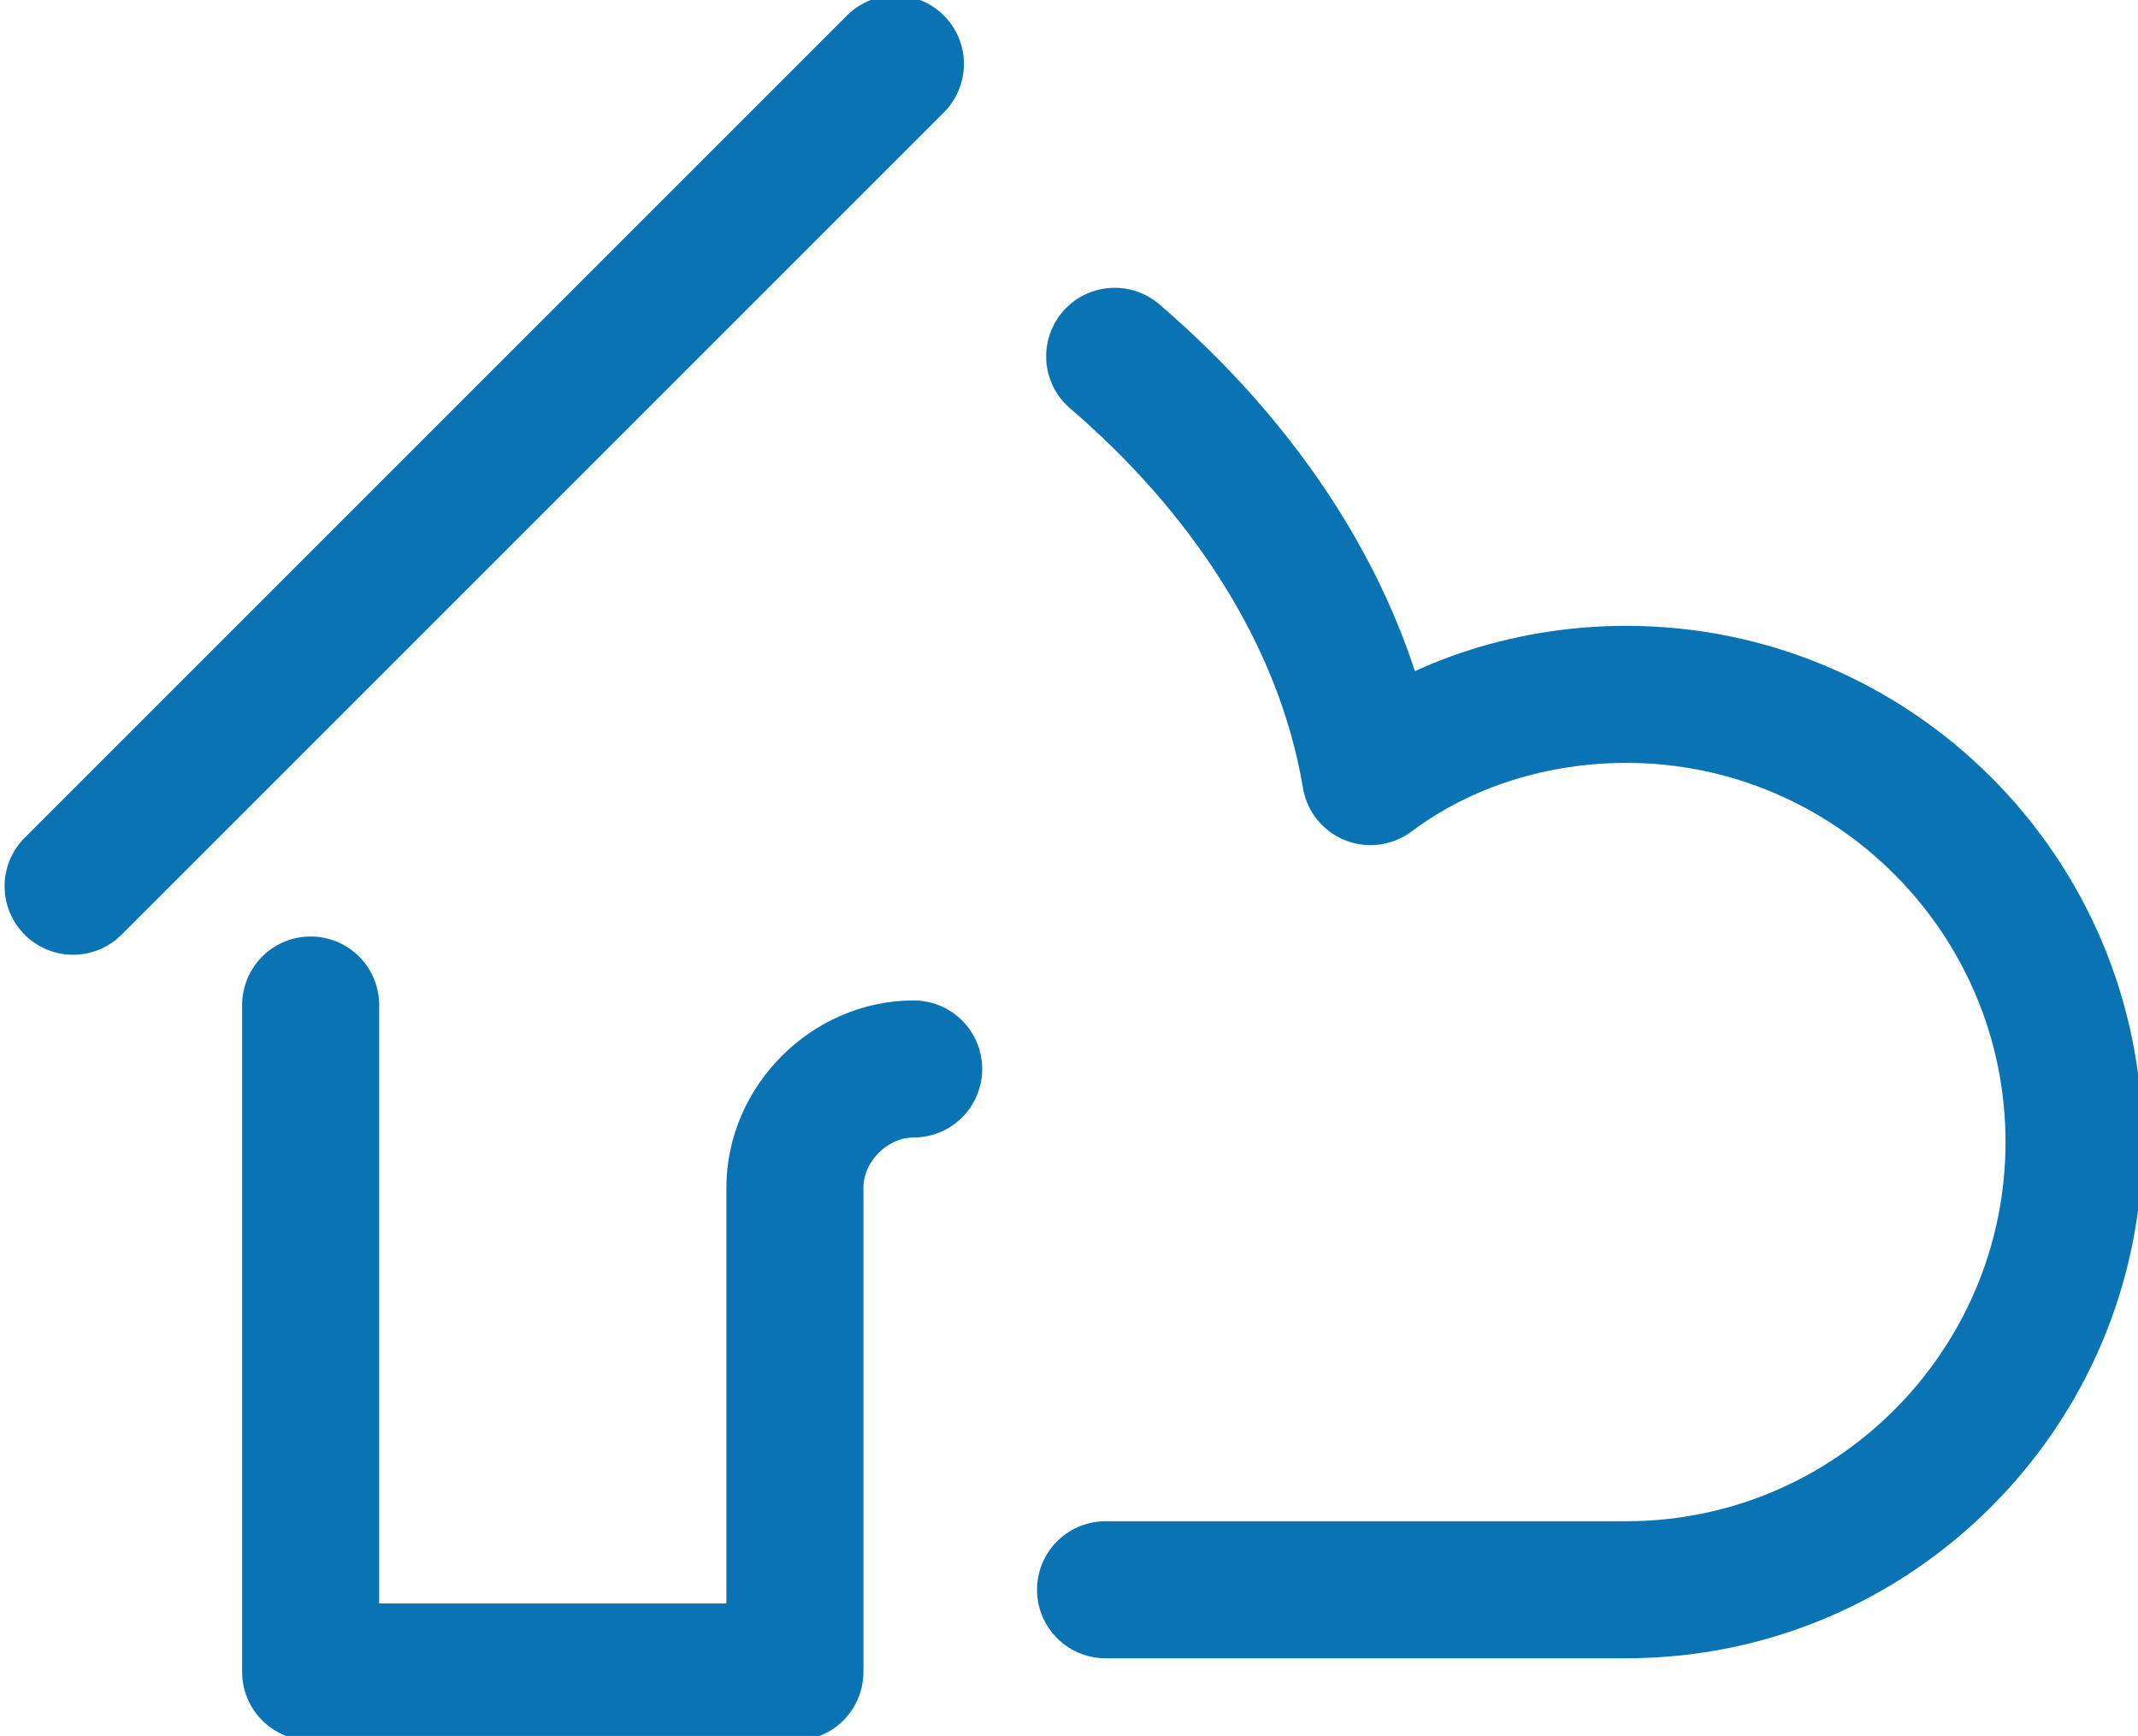
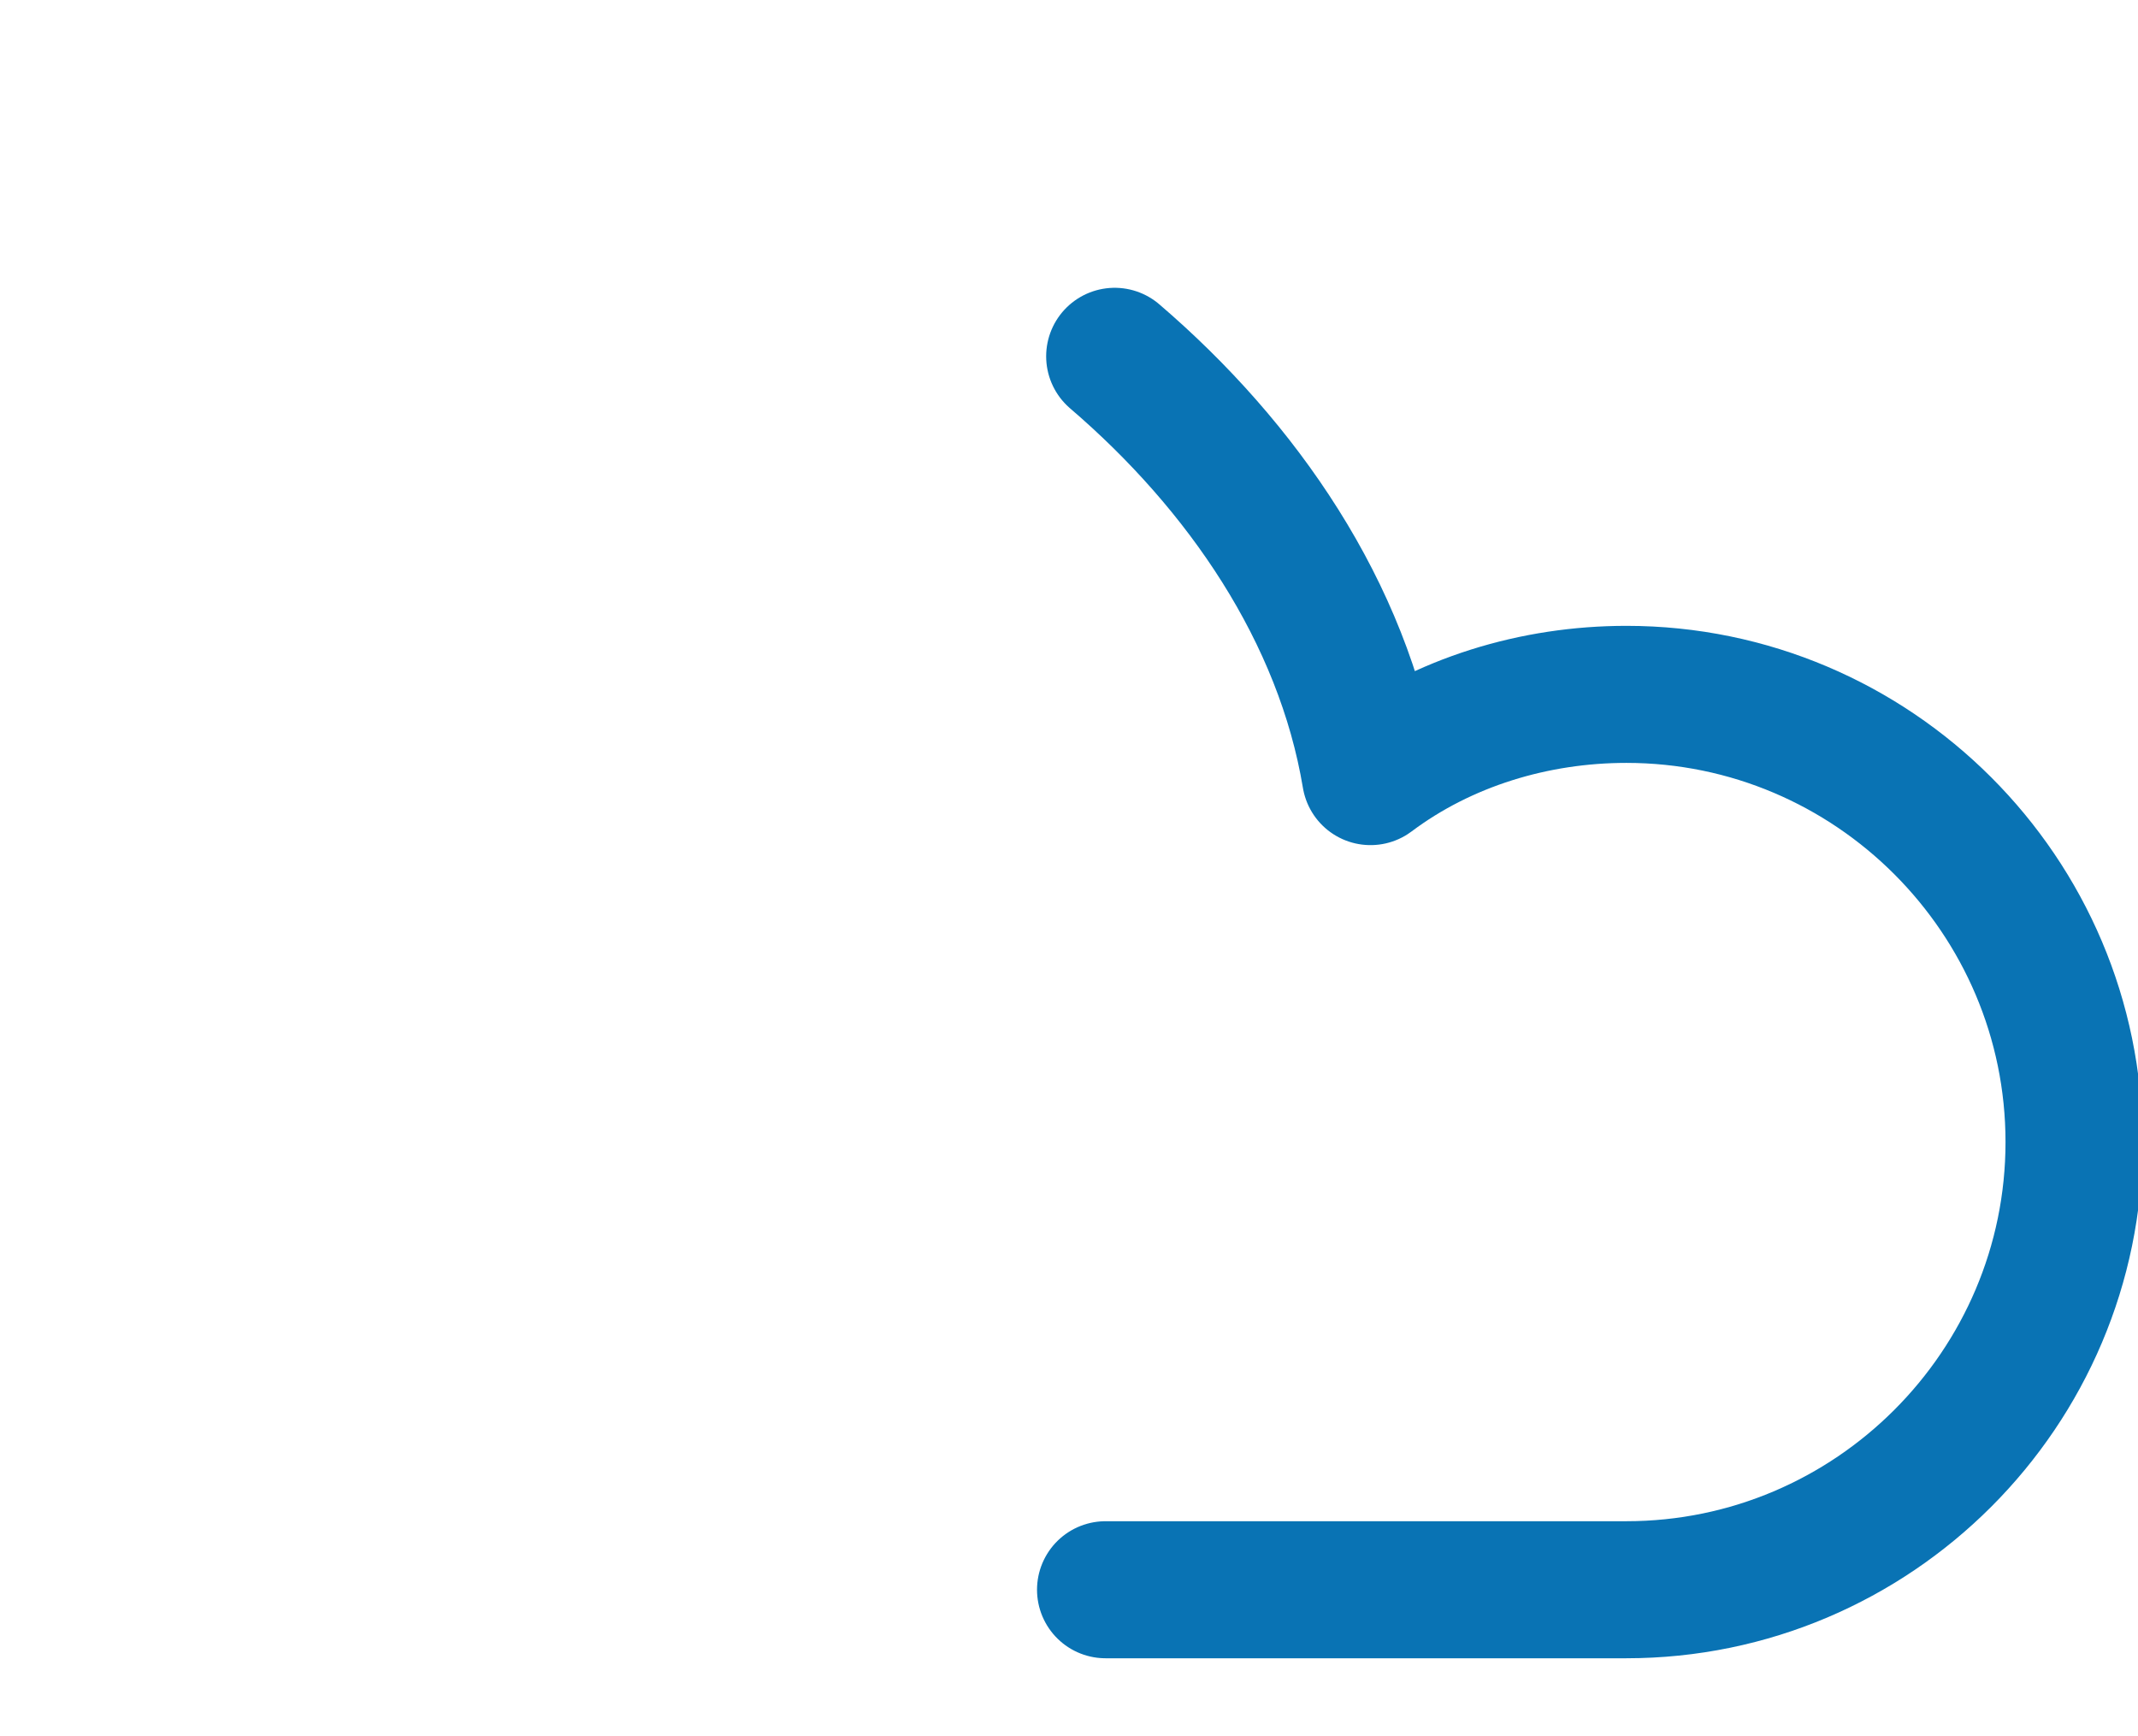
<svg xmlns="http://www.w3.org/2000/svg" version="1.1" id="Calque_1" x="0px" y="0px" viewBox="0 0 23.4 19" style="enable-background:new 0 0 23.4 19;" xml:space="preserve">
  <style type="text/css">
	.st0{fill:none;stroke:#0973B4;stroke-width:1.5;stroke-linecap:round;stroke-linejoin:round;}
</style>
  <g id="Calque_2_00000129180061161787152920000001281776184146379692_">
    <g id="Calque_16">
-       <path class="st0" d="M3.4,11v7.3h5.3V13c0-0.7,0.6-1.3,1.3-1.3c0,0,0,0,0,0" />
-       <path class="st0" d="M0.8,9.7l9-9" />
      <path class="st0" d="M12.1,17.4h5.7c2.7,0,4.9-2.2,4.9-4.9c0-2.7-2.2-4.9-4.9-4.9c-1,0-2,0.3-2.8,0.9c-0.3-1.8-1.4-3.4-2.8-4.6" />
    </g>
  </g>
</svg>